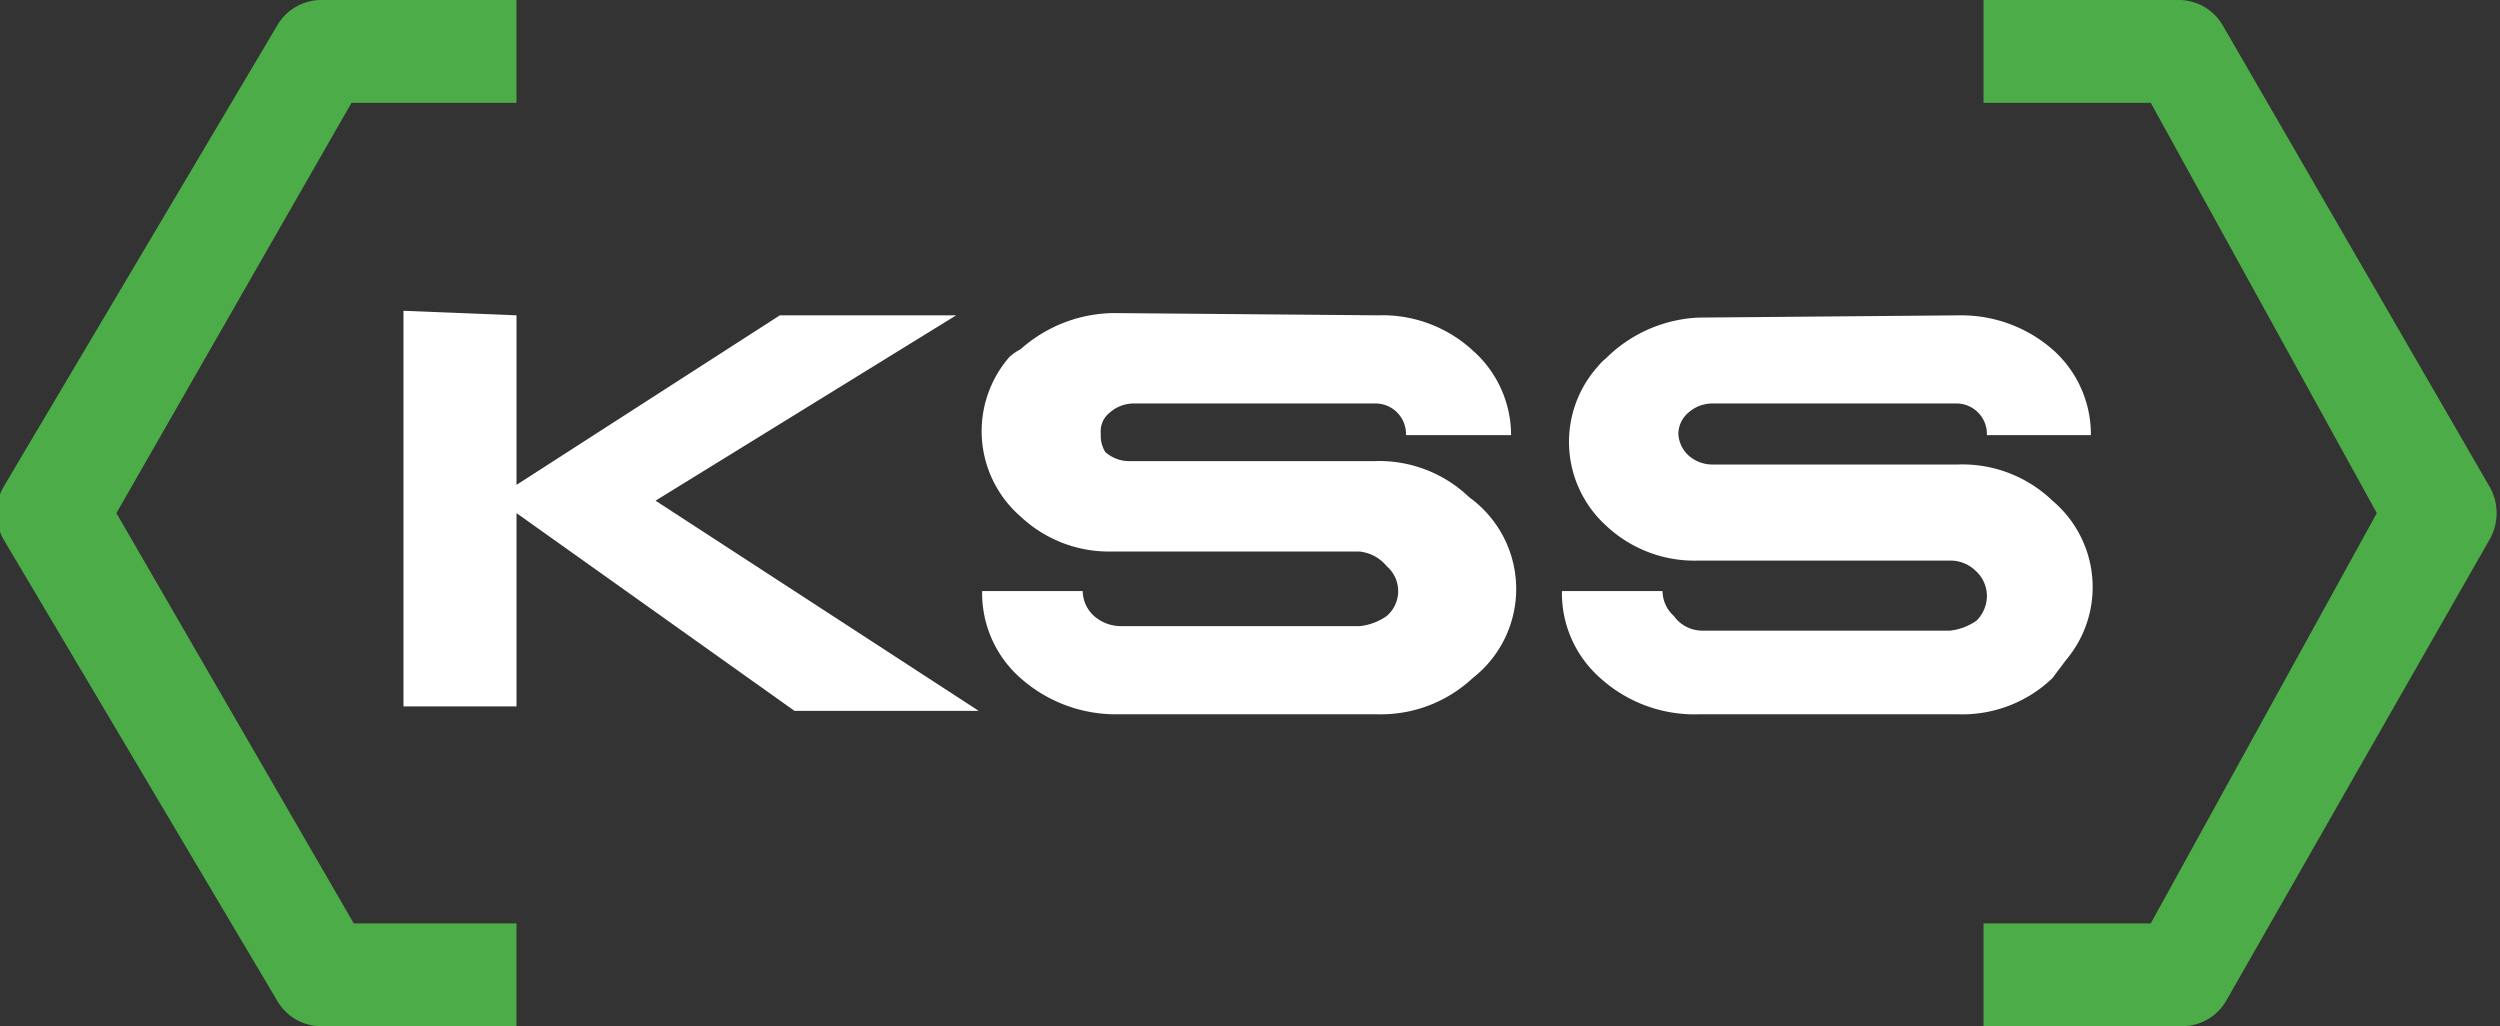
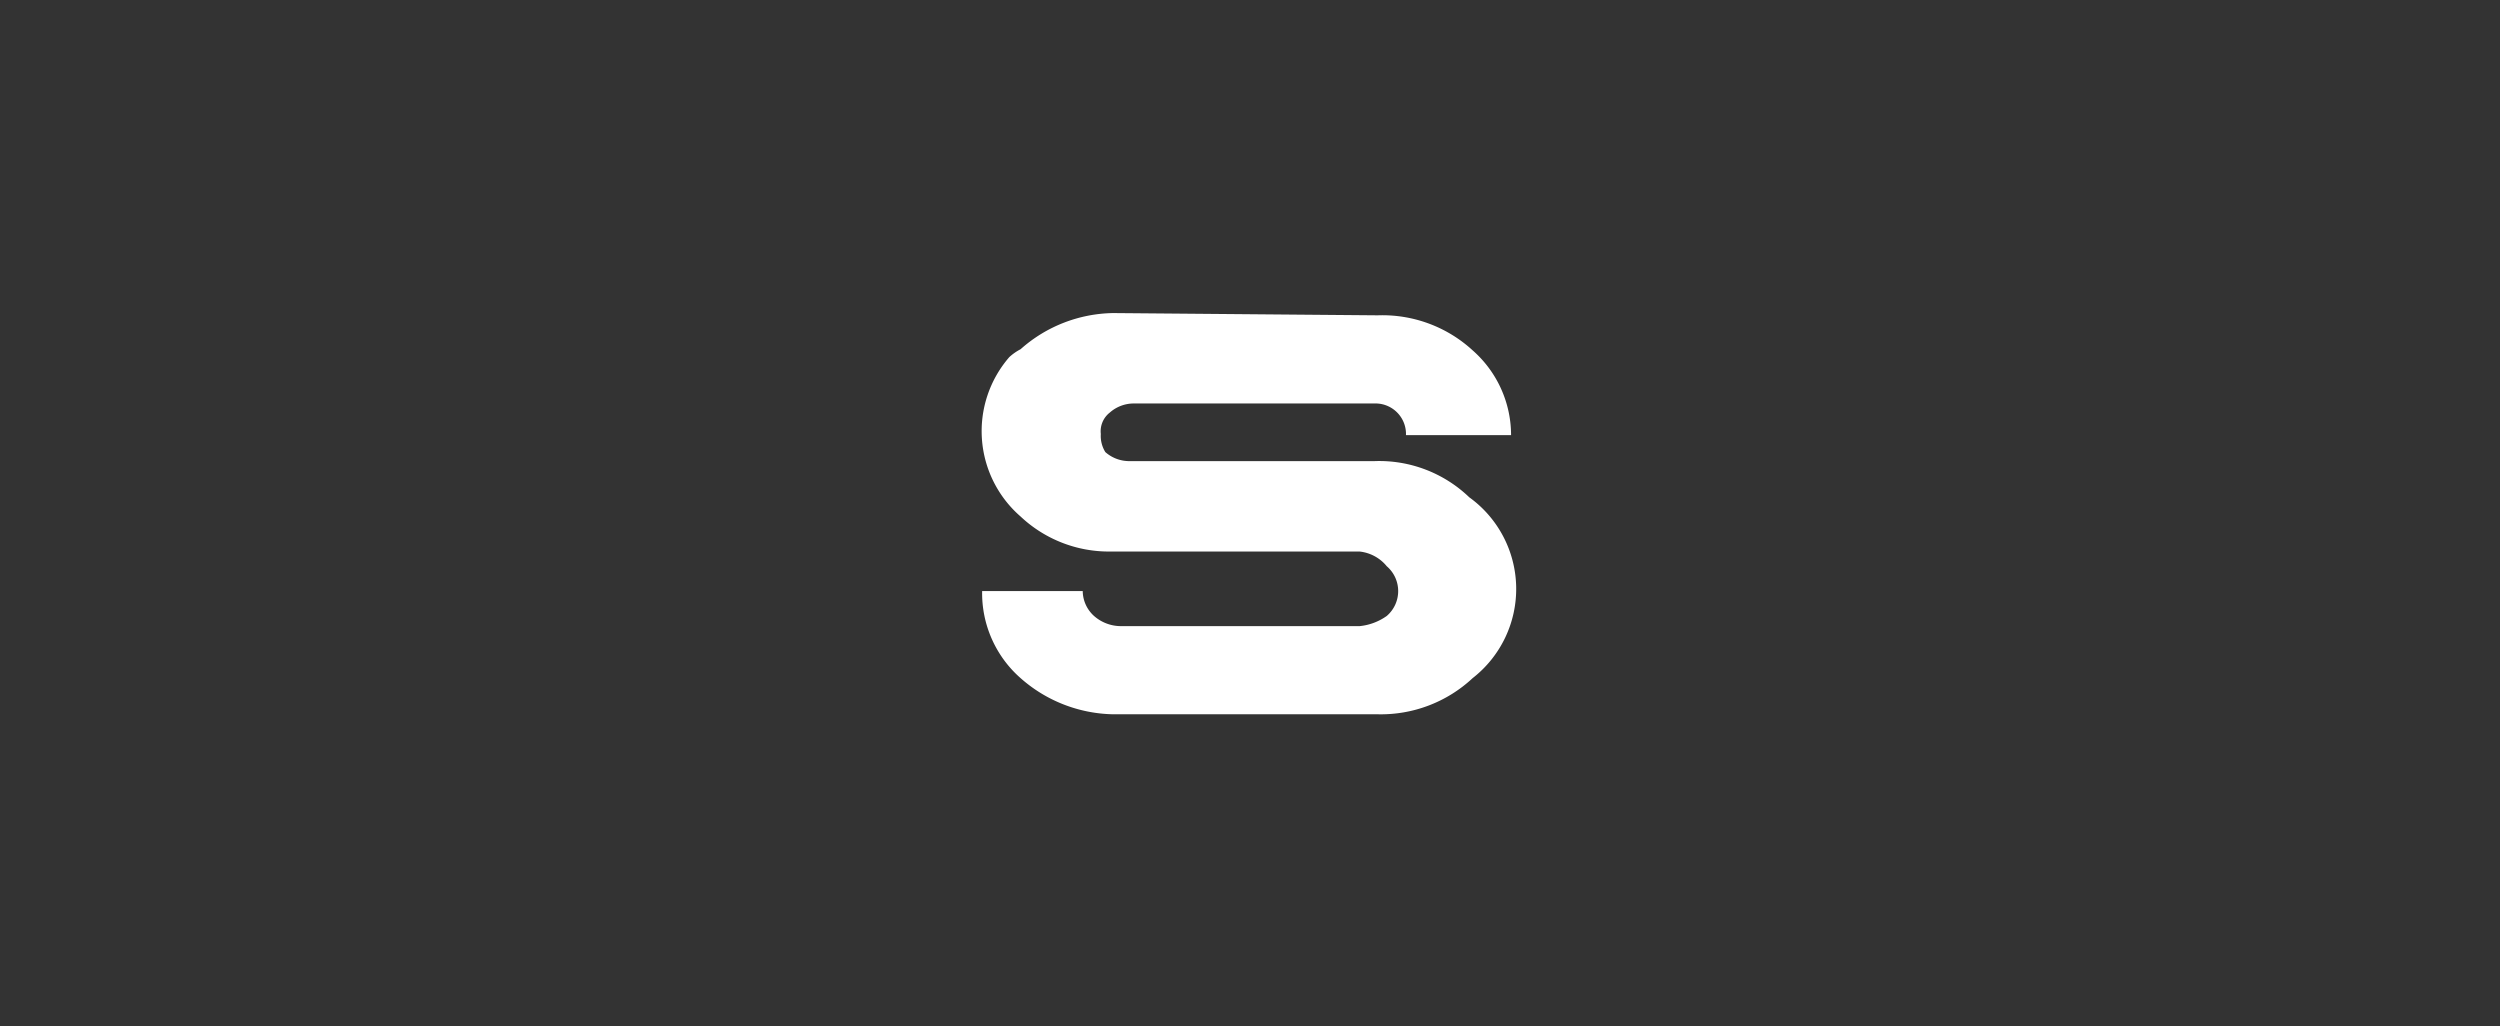
<svg xmlns="http://www.w3.org/2000/svg" id="Layer_1" data-name="Layer 1" viewBox="0 0 22.12 9.08">
  <rect x="0" y="0" width="22.12" height="9.08" fill="#333333" stroke="none" />
  <defs>
    <style>.cls-1{fill:#4bac48;}.cls-2{fill:#fff;}</style>
  </defs>
  <title>logo-kss-putih</title>
-   <path class="cls-1" d="M4.54,9.08H2.81a.45.45,0,0,1-.39-.23L0,4.77a.47.47,0,0,1,0-.46L2.42.23A.45.45,0,0,1,2.81,0H4.54V.91H3.08L1,4.54l2.1,3.63H4.54Z" transform="translate(0.03 0)" />
-   <path class="cls-1" d="M17.52,0h1.73a.45.45,0,0,1,.39.23L22,4.31a.47.47,0,0,1,0,.46L19.67,8.85a.45.45,0,0,1-.39.23H17.52V8.17H19l2-3.63L19,.91H17.52Z" transform="translate(0.03 0)" />
  <path class="cls-2" d="M12.16,2.79A1.18,1.18,0,0,1,13,3.1a1,1,0,0,1,.34.75h-.93a.27.27,0,0,0-.26-.28H10a.32.32,0,0,0-.21.08.21.21,0,0,0-.08.19A.27.27,0,0,0,9.75,4a.32.32,0,0,0,.21.08h2.17a1.15,1.15,0,0,1,.84.32A1,1,0,0,1,13,6a1.19,1.19,0,0,1-.84.32H9.82A1.27,1.27,0,0,1,9,6a1,1,0,0,1-.34-.77h.89a.3.3,0,0,0,.1.22.36.36,0,0,0,.24.09H12a.5.5,0,0,0,.24-.09.29.29,0,0,0,0-.44A.36.36,0,0,0,12,4.88H9.79A1.14,1.14,0,0,1,9,4.57,1,1,0,0,1,8.9,3.16.46.46,0,0,1,9,3.09a1.26,1.26,0,0,1,.82-.32Z" transform="translate(0.03 0)" />
-   <path class="cls-2" d="M4.54,2.79v1.5l2.33-1.5H8.43L5.77,4.43,8.63,6.29H7L4.54,4.54V6.25h-1V2.75Z" transform="translate(0.03 0)" />
-   <path class="cls-2" d="M17.32,2.79a1.23,1.23,0,0,1,.82.31,1,1,0,0,1,.33.75h-.92a.27.27,0,0,0-.26-.28H15.12a.32.32,0,0,0-.21.08.25.25,0,0,0-.09.19.28.28,0,0,0,.09.19.32.32,0,0,0,.21.08h2.17a1.15,1.15,0,0,1,.84.32,1,1,0,0,1,.12,1.41L18.13,6a1.15,1.15,0,0,1-.83.32H15A1.24,1.24,0,0,1,14.13,6a1,1,0,0,1-.34-.77h.89a.3.3,0,0,0,.1.22.31.31,0,0,0,.25.13h2.19a.5.5,0,0,0,.24-.09.31.31,0,0,0,.09-.22.3.3,0,0,0-.1-.22.32.32,0,0,0-.23-.09H15a1.14,1.14,0,0,1-.82-.31,1,1,0,0,1-.07-1.41.46.46,0,0,1,.07-.07A1.24,1.24,0,0,1,15,2.81Z" transform="translate(0.03 0)" />
</svg>